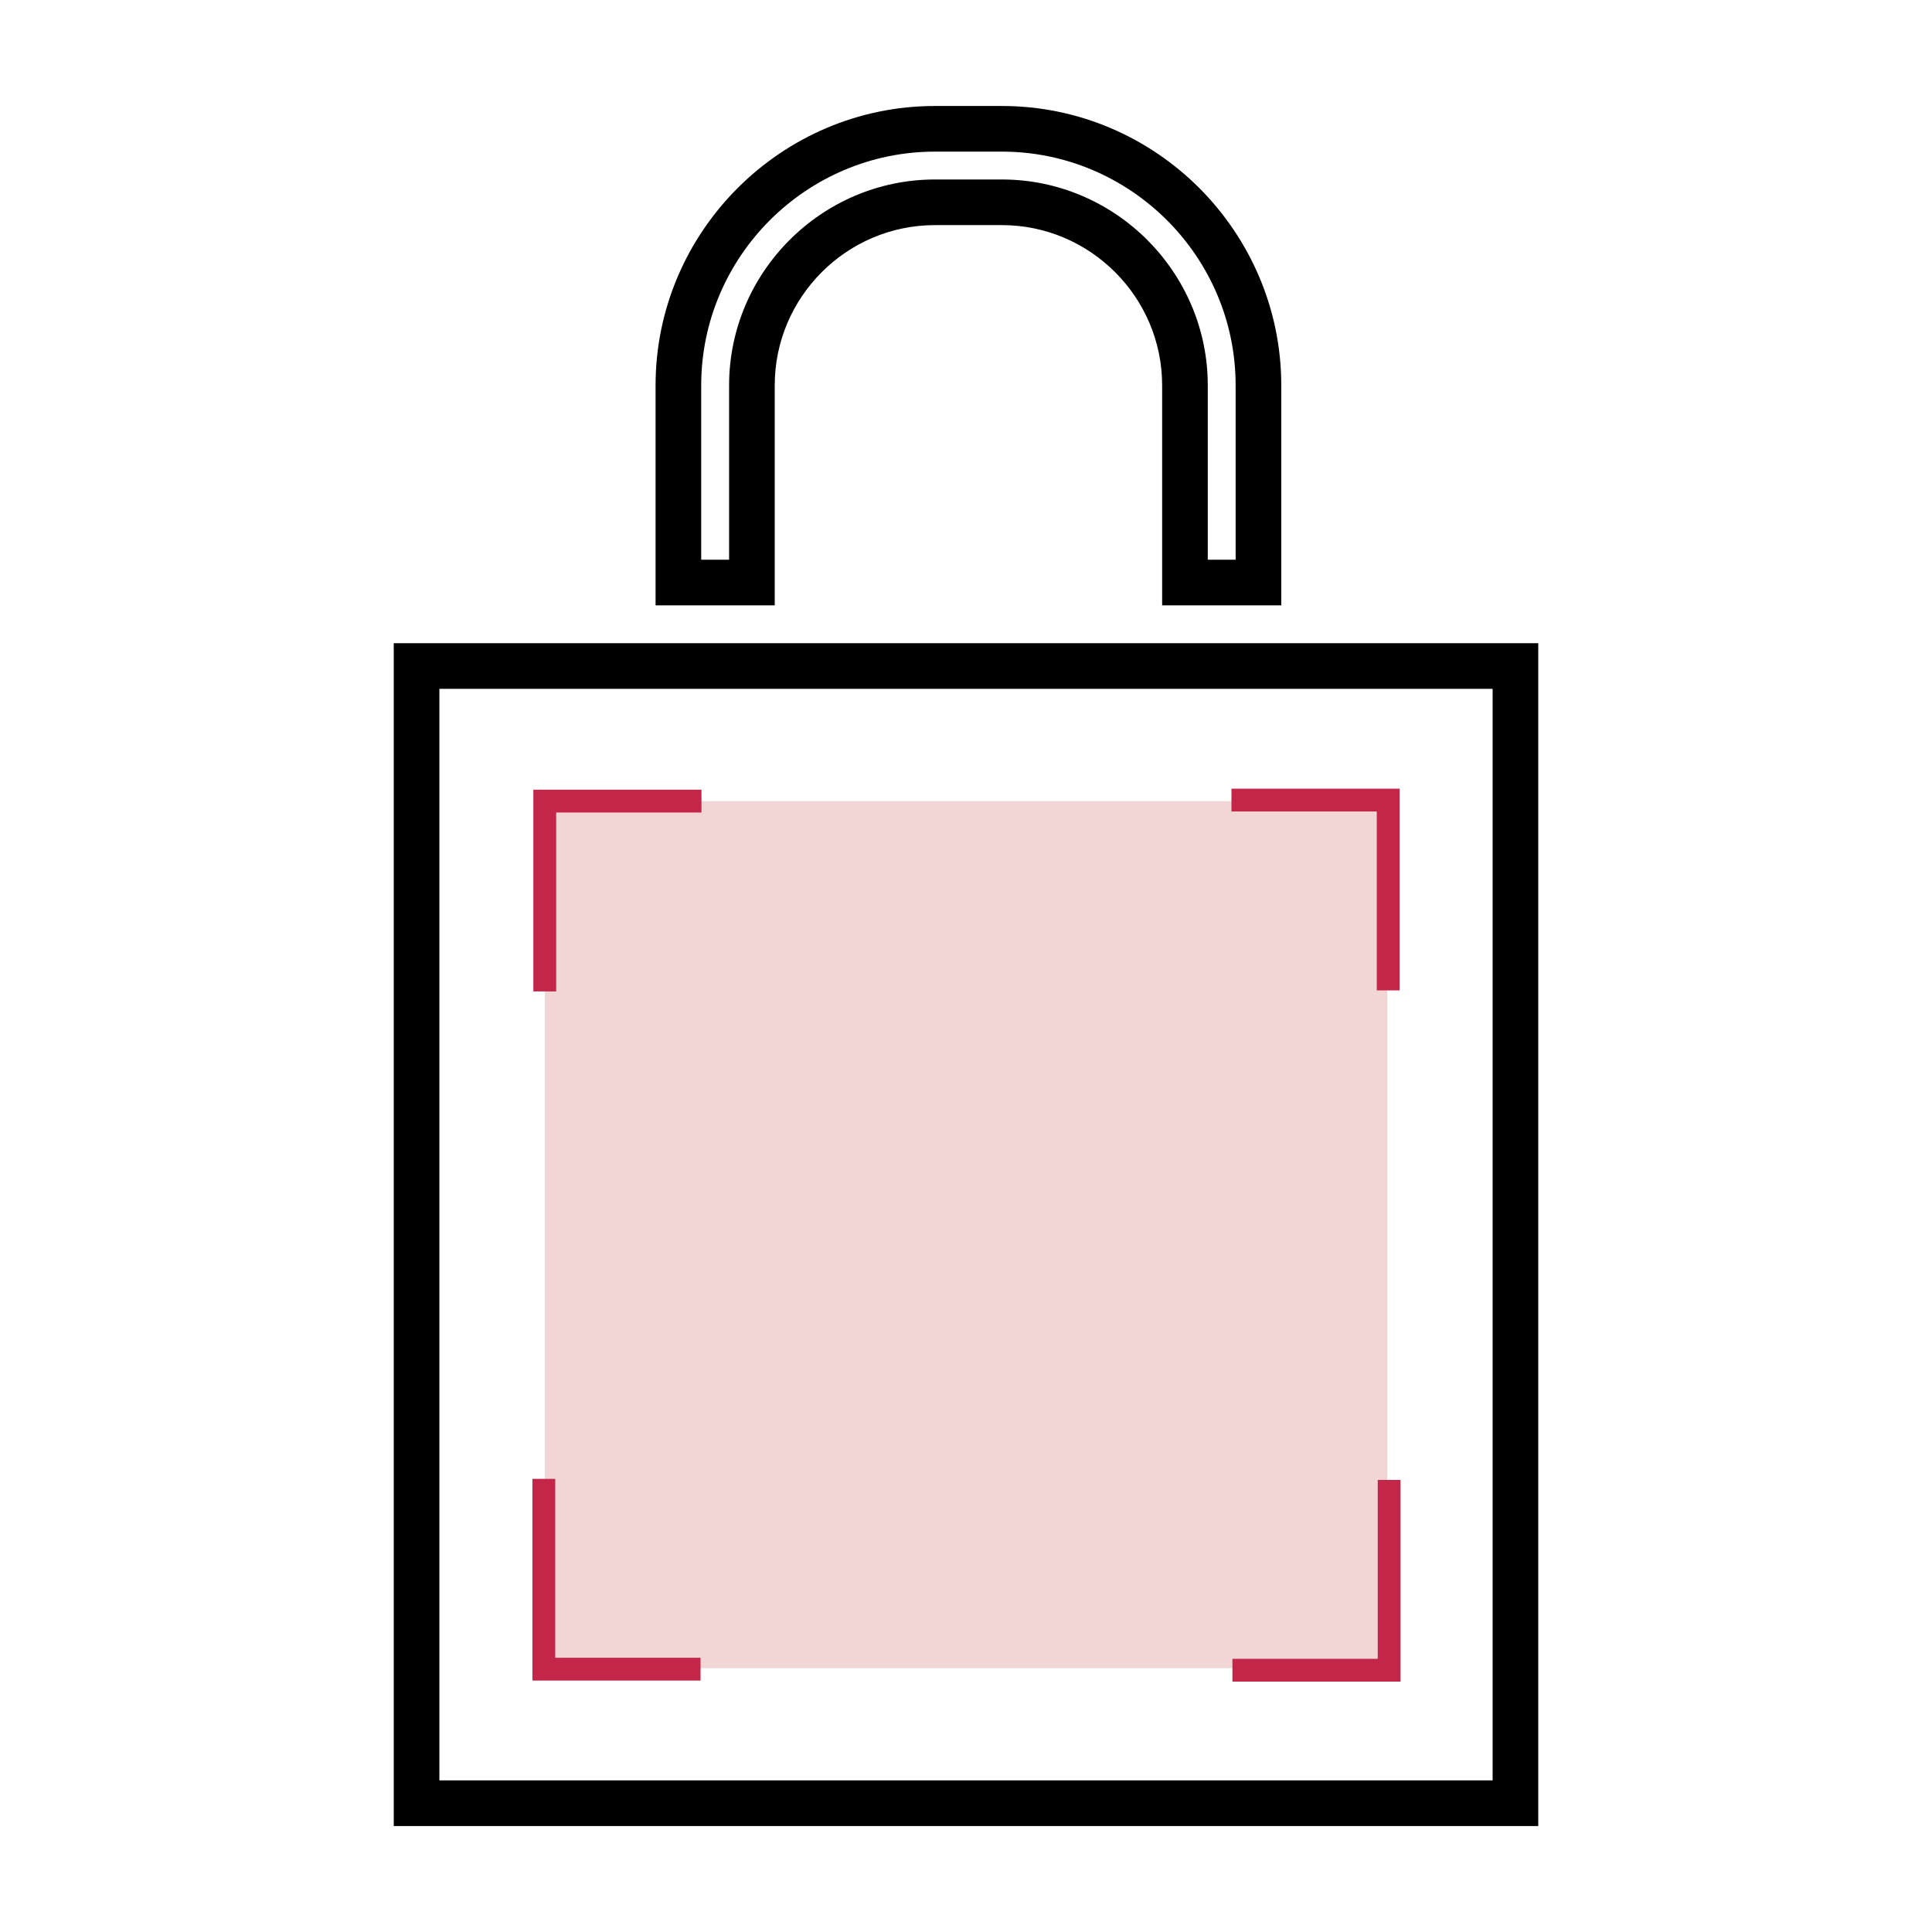
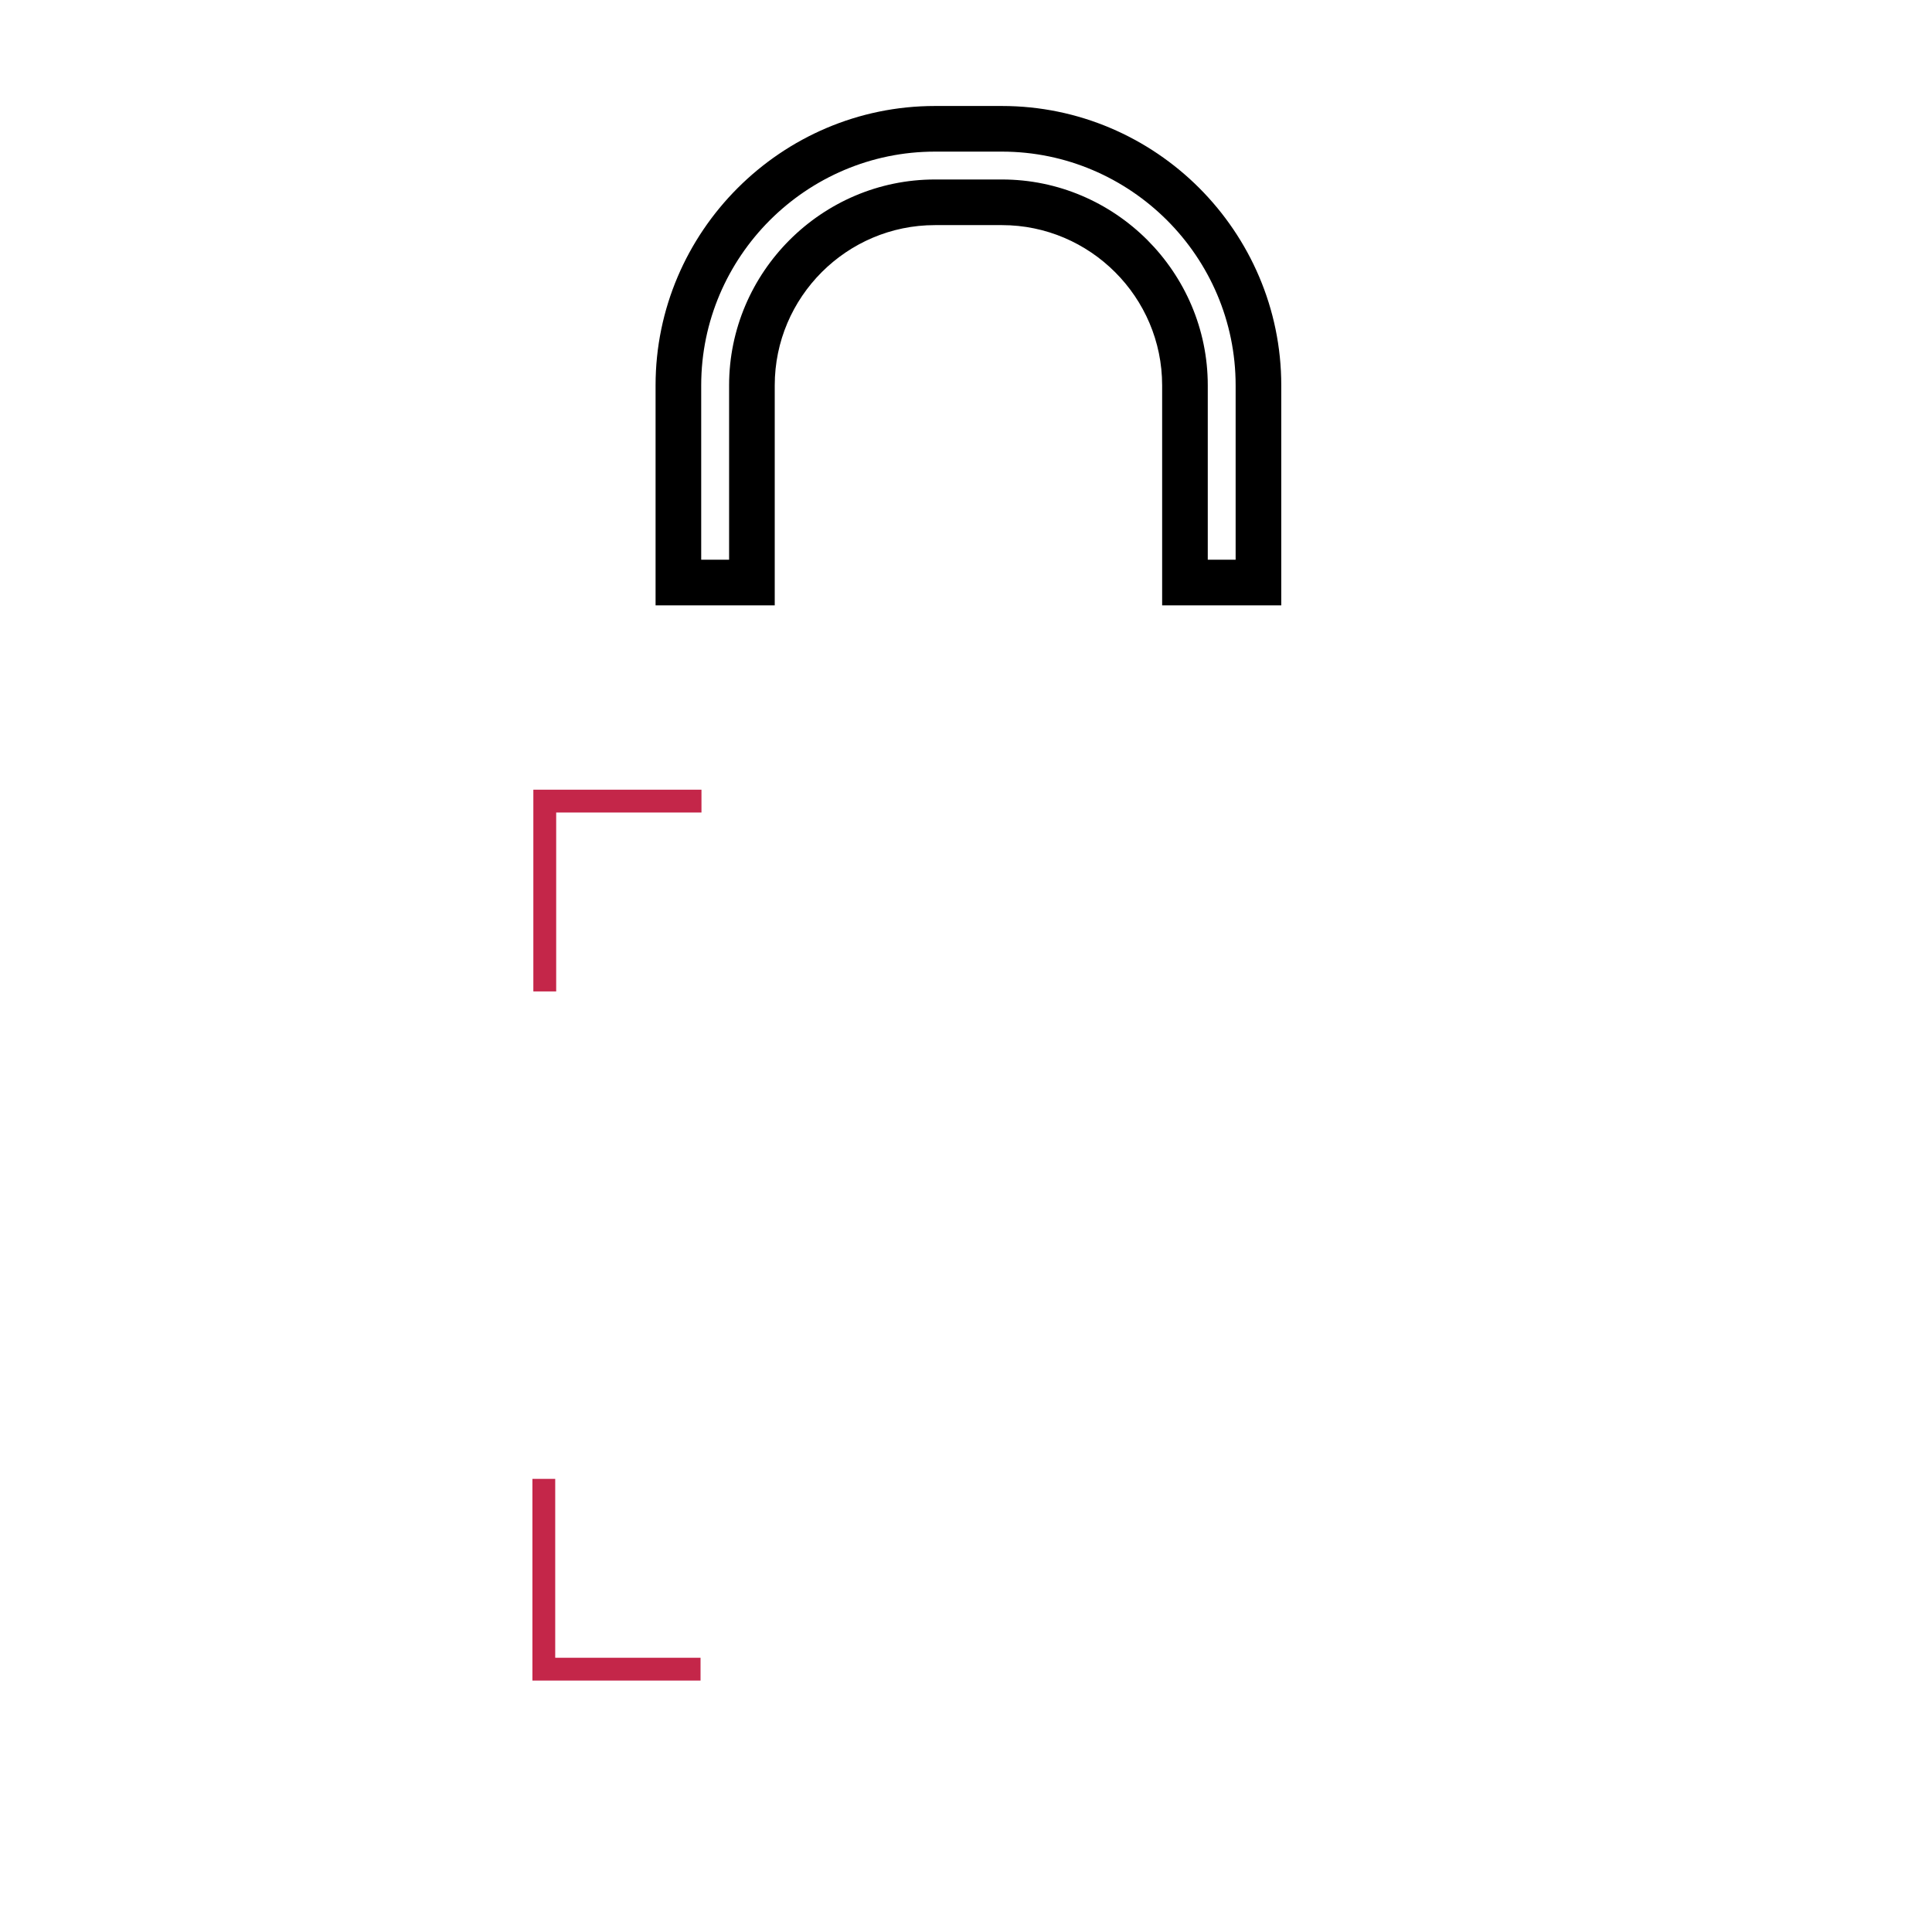
<svg xmlns="http://www.w3.org/2000/svg" xml:space="preserve" width="500px" height="500px" version="1.1" style="shape-rendering:geometricPrecision; text-rendering:geometricPrecision; image-rendering:optimizeQuality; fill-rule:evenodd; clip-rule:evenodd" viewBox="0 0 500 500">
  <defs>
    <style type="text/css">
   
    .fil0 {fill:none}
    .fil2 {fill:#F2D6D5}
    .fil3 {fill:#C42649;fill-rule:nonzero}
    .fil1 {fill:black;fill-rule:nonzero}
   
  </style>
  </defs>
  <g id="Livello_x0020_1">
    <g id="_1604555292288">
-       <polygon class="fil0" points="0,0 500,0 500,500 0,500 " />
-       <path class="fil1" d="M107.8 166.46l290.3 0 0 306.12 -296.2 0 0 -306.12 5.9 0zm278.49 11.81l-272.58 0 0 282.49 272.58 0 0 -282.49z" />
      <path class="fil1" d="M241.96 27.43l17.34 0c19.89,0 37.97,8.13 51.07,21.23 13.09,13.12 21.22,31.19 21.22,51.06l0 56.95 -30.83 0 0 -56.95c0,-11.41 -4.66,-21.77 -12.16,-29.27 -7.53,-7.53 -17.89,-12.19 -29.3,-12.19l-17.34 0c-11.41,0 -21.78,4.66 -29.28,12.16 -7.53,7.53 -12.18,17.89 -12.18,29.3l0 56.95 -30.84 0 0 -56.95c0,-19.87 8.14,-37.94 21.23,-51.04 13.12,-13.12 31.19,-21.25 51.07,-21.25zm17.34 11.81l-17.34 0c-16.64,0 -31.76,6.81 -42.73,17.76 -10.95,10.96 -17.76,26.09 -17.76,42.72l0 45.13 7.22 0 0 -45.13c0,-14.63 5.99,-27.94 15.64,-37.6 9.68,-9.68 23,-15.67 37.63,-15.67l17.34 0c14.63,0 27.94,5.99 37.61,15.64 9.67,9.69 15.66,23 15.66,37.63l0 45.13 7.21 0 0 -45.13c0,-16.63 -6.8,-31.76 -17.76,-42.72 -10.97,-10.95 -26.09,-17.76 -42.72,-17.76z" />
-       <polygon class="fil2" points="140.99,207.33 359.01,207.33 359.01,431.72 140.99,431.72 " />
      <polygon class="fil3" points="181.54,210.28 143.94,210.28 143.94,256.58 138.03,256.58 138.03,204.37 181.54,204.37 " />
-       <polygon class="fil3" points="318.95,429.3 356.56,429.3 356.56,383 362.46,383 362.46,435.2 318.95,435.2 " />
      <polygon class="fil3" points="181.3,434.93 137.79,434.93 137.79,382.73 143.69,382.73 143.69,429.03 181.3,429.03 " />
-       <polygon class="fil3" points="318.7,204.11 362.21,204.11 362.21,256.31 356.31,256.31 356.31,210.01 318.7,210.01 " />
    </g>
  </g>
</svg>